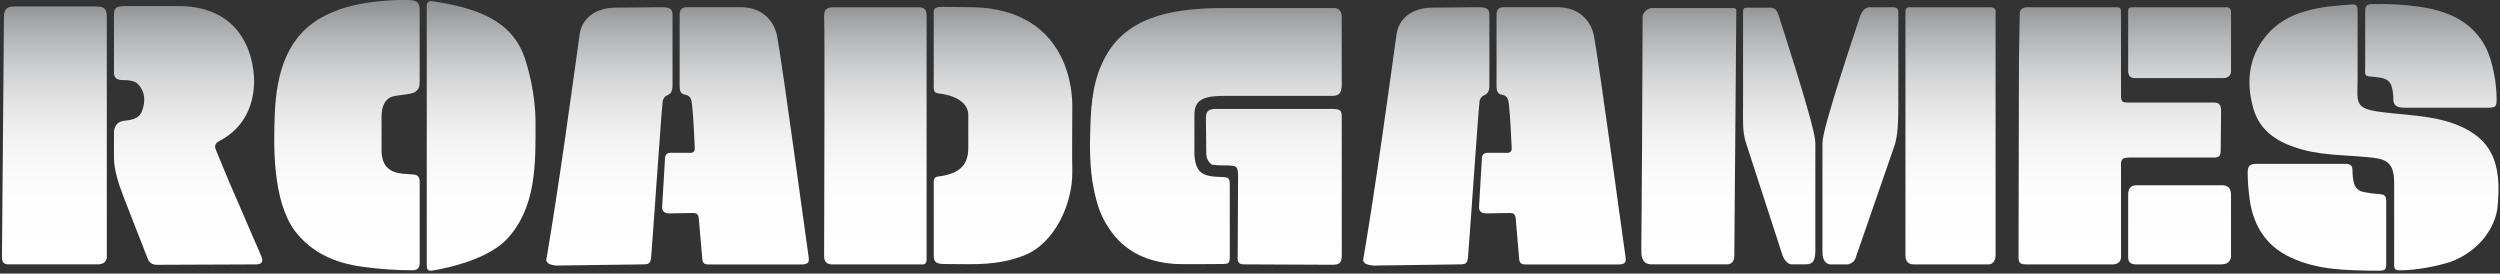
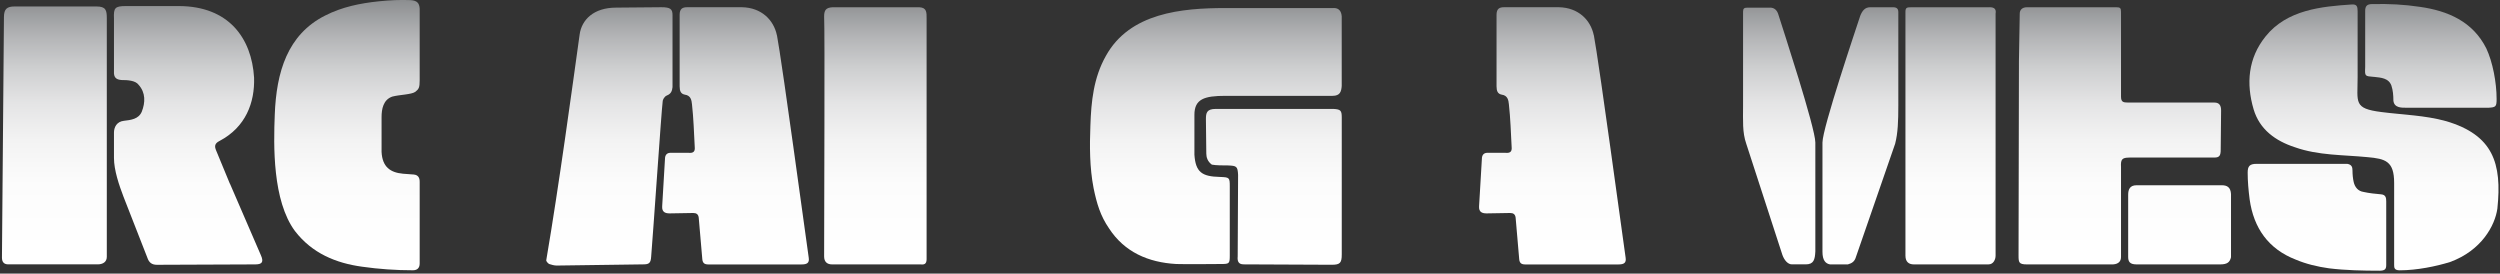
<svg xmlns="http://www.w3.org/2000/svg" width="731" height="80" viewBox="0 0 731 80" fill="none">
  <rect x="0" y="0" width="731" height="80" fill="#333333" stroke="none" />
  <path d="M268.844 2.121H243.418C241.557 2.237 240.975 2.932 240.975 4.786C241.208 8.367 240.975 62.848 240.975 74.993C240.975 76.499 241.789 77.311 243.301 77.311H269.077C270.123 77.426 270.937 77.311 270.937 75.804V5.471C270.937 3.733 271.054 2.237 268.844 2.121Z" fill="url(#paint0_linear_2021_6)" />
  <path d="M227.168 10.326C226.237 5.818 222.643 2.226 216.955 2.11H200.938C199.542 2.11 198.728 2.574 198.728 4.312V25.242C198.728 26.633 199.077 27.444 200.24 27.675C201.984 27.907 202.217 29.298 202.333 30.456C202.799 34.617 202.915 38.788 203.147 43.065C203.264 44.34 202.682 44.803 201.403 44.687H196.413C195.017 44.572 194.436 45.267 194.436 46.541L193.622 60.309C193.505 62.047 194.552 62.395 195.831 62.395L202.682 62.279C203.613 62.279 204.194 62.626 204.31 63.669L205.357 75.814C205.473 76.973 206.055 77.321 207.102 77.321H234.378C236.006 77.321 236.704 76.857 236.472 75.351C228.923 20.639 228.109 15.667 227.189 10.348L227.168 10.326Z" fill="url(#paint1_linear_2021_6)" />
  <path d="M195.017 27.907C196.18 27.444 196.529 26.633 196.646 25.474V4.428C196.646 2.689 196.064 2.11 193.4 2.11L180.163 2.226C173.545 2.226 170.067 5.807 169.485 10.095C167.392 25.126 163.448 54.273 159.737 76.025C159.621 76.373 160.203 76.952 160.551 77.184C161.249 77.416 162.063 77.647 162.761 77.647L188.188 77.3C189.816 77.3 190.281 76.836 190.397 75.098C190.979 68.156 193.41 32.3 193.759 29.761C193.759 29.066 194.341 28.139 195.039 27.907H195.017Z" fill="url(#paint2_linear_2021_6)" />
-   <path d="M302.39 7.324C297.167 3.743 291.014 2.237 284.629 2.121L275.113 2.005C274.067 2.005 273.02 2.353 273.02 3.279V25.6C273.02 26.875 273.485 27.223 274.532 27.338C278.243 27.686 283.127 29.54 283.127 33.585V43.297C283.127 48.732 279.998 50.934 274.194 51.629C273.263 51.745 272.914 52.44 273.031 53.715V74.993C273.031 76.963 274.426 77.195 276.276 77.195C286.14 77.31 291.828 77.542 299.261 74.761C308.194 71.412 313.66 59.846 313.544 50.123C313.428 45.151 313.544 36.124 313.544 31.152C313.544 24.789 311.683 13.918 302.401 7.324H302.39Z" fill="url(#paint3_linear_2021_6)" />
  <path d="M67.208 53.704L63.148 43.876C62.683 42.718 62.799 41.907 64.195 41.211C71.86 37.166 74.524 29.993 74.292 22.704C73.594 11.138 66.859 1.773 52.238 1.773H36.802C33.556 1.773 33.207 2.353 33.324 5.355V20.85C33.207 22.704 34.022 23.283 35.533 23.399C37.278 23.399 39.593 23.515 40.523 24.789C42.617 27.107 42.501 29.993 41.454 32.658C40.523 34.86 38.208 35.091 36.231 35.323C34.138 35.555 33.324 37.177 33.324 38.789V46.194C33.324 49.775 34.836 54.178 36.115 57.528L43.082 75.341C43.547 76.731 44.361 77.426 45.873 77.426L74.662 77.31C76.755 77.31 77.104 76.499 76.29 74.645L67.24 53.715L67.208 53.704Z" fill="url(#paint4_linear_2021_6)" />
  <path d="M28.196 1.889H4.281C2.082 1.889 1.152 2.584 1.152 5.007L0.571 75.33C0.571 76.605 1.152 77.3 2.431 77.3H28.556C30.067 77.3 31.23 76.605 31.23 75.098V5.355C31.23 3.037 30.998 1.889 28.217 1.889H28.196Z" fill="url(#paint5_linear_2021_6)" />
-   <path d="M153.341 16.689C149.398 5.47 138.487 2.226 126.646 0.383C125.018 0.151 124.669 0.846 124.785 2.352V77.068C124.785 78.922 124.902 79.385 126.879 79.038C131.636 78.227 142.082 75.804 147.653 70.474C157.052 61.109 156.587 47.458 156.587 35.776C156.587 27.559 154.494 20.049 153.341 16.689Z" fill="url(#paint6_linear_2021_6)" />
  <path d="M120.028 0.035C117.12 -0.081 114.107 0.035 110.745 0.383C105.29 0.962 100.067 2.005 95.077 4.544C84.05 10.095 80.794 21.081 80.339 33.575C79.99 42.475 79.641 58.676 86.26 67.577C91.25 74.055 98.217 76.942 105.882 77.985C110.756 78.68 115.746 79.027 120.736 79.027C122.015 79.027 122.713 78.332 122.713 77.058V53.114C122.713 51.956 122.248 51.145 120.969 51.029L117.839 50.797C114.128 50.45 111.802 48.827 111.57 44.435V34.259C111.57 31.942 112.035 29.171 114.699 28.244C116.909 27.665 120.271 27.665 121.434 26.854C122.48 26.043 122.713 25.579 122.713 23.504V2.468C122.597 0.962 122.015 0.151 120.038 0.035H120.028Z" fill="url(#paint7_linear_2021_6)" />
  <path d="M389.876 31.847H355.516C352.841 31.847 352.609 33.006 352.609 34.849L352.725 44.909C352.725 45.952 353.074 47.226 354.353 48.143C355.633 48.374 357.715 48.374 359.111 48.374C361.553 48.49 361.902 48.606 362.018 51.155L361.902 74.983C361.786 76.257 362.018 77.3 363.646 77.3L389.422 77.416C391.864 77.416 392.329 76.836 392.329 74.414V34.28C392.329 32.31 391.98 31.963 389.887 31.847H389.876Z" fill="url(#paint8_linear_2021_6)" />
  <path d="M694.138 22.472C696.232 22.704 698.431 22.819 699.245 25.021C699.71 26.411 699.826 27.918 699.826 29.413C700.059 31.615 702.268 31.499 703.77 31.499H727.684C729.778 31.383 730.01 31.152 730.01 28.95C730.01 24.094 728.847 18.079 726.997 14.15C723.054 6.282 715.738 3.164 707.607 2.005C702.966 1.31 698.557 1.078 693.557 1.194C692.045 1.194 691.58 1.889 691.58 3.164V19.586C691.463 22.366 691.463 22.251 694.138 22.482V22.472Z" fill="url(#paint9_linear_2021_6)" />
  <path d="M389.993 2.353H358.297C345.525 2.353 330.322 3.743 323.355 16.352C319.761 22.714 319.063 29.656 318.83 36.714C318.598 42.844 318.598 48.975 319.761 54.989C320.691 59.498 321.738 63.09 324.285 66.787C328.81 73.729 335.778 76.731 343.908 77.195C348.2 77.31 352.619 77.195 357.028 77.195C359.47 77.195 359.587 77.079 359.587 74.645V54.516C359.587 51.85 359.47 51.85 356.679 51.735C351.456 51.619 349.596 50.344 349.247 45.256V33.575C349.247 28.95 352.154 28.023 358.297 28.023H389.644C391.853 28.023 392.202 26.749 392.319 25.127V4.775C392.202 3.269 391.505 2.342 389.993 2.342V2.353Z" fill="url(#paint10_linear_2021_6)" />
-   <path d="M433.868 27.907C435.031 27.444 435.38 26.633 435.496 25.474V4.428C435.496 2.689 434.915 2.11 432.25 2.11L419.014 2.226C412.396 2.226 408.917 5.807 408.336 10.095C406.242 25.126 402.299 54.273 398.588 76.025C398.472 76.373 399.053 76.952 399.402 77.184C400.1 77.416 400.914 77.647 401.612 77.647L427.038 77.3C428.666 77.3 429.132 76.836 429.248 75.098C429.829 68.156 432.261 32.3 432.61 29.761C432.61 29.066 433.191 28.139 433.889 27.907H433.868Z" fill="url(#paint11_linear_2021_6)" />
  <path d="M649.681 54.168H624.72C622.743 54.168 622.278 55.442 622.278 56.949V75.109C622.278 76.499 622.743 77.31 624.72 77.31H649.216C651.31 77.31 652.007 76.615 652.346 75.225V56.717C652.229 54.747 651.183 54.168 649.671 54.168H649.681Z" fill="url(#paint12_linear_2021_6)" />
-   <path d="M650.718 2.121H623.674C622.394 2.121 622.278 2.352 622.278 3.511V20.744C622.278 22.366 623.092 22.946 624.72 22.83H650.03C651.775 22.83 652.356 21.787 652.356 20.86V3.732C652.356 2.574 652.007 2.11 650.728 2.11L650.718 2.121Z" fill="url(#paint13_linear_2021_6)" />
  <path d="M696.232 56.822C694.72 56.706 692.637 56.474 691.125 56.127C689.497 55.895 688.567 54.736 688.218 53.23C687.985 52.187 687.869 51.029 687.869 49.88C687.869 48.838 687.636 48.142 686.357 47.911H659.778C657.801 47.911 657.219 48.606 657.219 50.46C657.219 53.009 657.452 55.663 657.801 58.328C658.964 66.661 663.256 72.791 671.27 75.909C674.283 77.184 677.656 77.995 681.018 78.458C685.659 79.038 690.998 79.154 695.756 79.154C697.5 79.154 697.733 78.574 697.733 77.416V58.908C697.733 57.865 697.616 56.938 696.221 56.822H696.232Z" fill="url(#paint14_linear_2021_6)" />
  <path d="M622.627 46.068H647.472C648.984 46.068 649.333 45.488 649.333 43.75L649.449 32.3C649.449 30.91 648.984 29.983 647.472 29.983H622.278C620.882 29.983 620.185 29.867 620.185 28.244V3.511C620.185 2.353 619.952 2.121 618.789 2.121H592.665C591.385 2.121 590.571 2.816 590.571 3.975L590.339 17.742L590.223 74.761C590.223 76.731 590.339 77.311 592.665 77.311H617.859C619.603 77.195 620.185 76.268 620.185 75.109V48.859C620.068 46.657 620.417 46.078 622.627 46.078V46.068Z" fill="url(#paint15_linear_2021_6)" />
  <path d="M715.262 35.428C708.992 33.69 702.607 33.574 696.337 32.763C688.091 31.72 689.37 29.982 689.37 22.588V3.279C689.37 1.889 689.137 1.194 687.626 1.31C678.914 1.889 668.701 2.816 662.432 10.674C657.325 17.036 656.744 24.442 658.953 31.952C660.698 37.851 665.339 41.201 671.027 43.055C677.878 45.488 685.194 45.256 692.267 45.951C697.49 46.415 700.048 47.11 700.048 53.472V77.416C700.048 78.227 700.048 79.038 701.676 79.038C706.666 79.038 712.354 77.879 716.414 76.605C725.58 73.255 729.534 65.966 730.232 60.994C731.628 47.69 728.953 39.484 715.262 35.428Z" fill="url(#paint16_linear_2021_6)" />
  <path d="M466.029 10.326C465.099 5.818 461.504 2.226 455.816 2.11H439.799C438.403 2.11 437.589 2.574 437.589 4.312V25.242C437.589 26.633 437.938 27.444 439.101 27.675C440.846 27.907 441.078 29.298 441.195 30.456C441.66 34.617 441.776 38.788 442.009 43.065C442.125 44.34 441.543 44.803 440.264 44.687H435.274C433.879 44.572 433.297 45.267 433.297 46.541L432.483 60.309C432.367 62.047 433.413 62.395 434.693 62.395L441.543 62.279C442.474 62.279 443.055 62.626 443.172 63.669L444.218 75.814C444.335 76.973 444.916 77.321 445.963 77.321H473.239C474.868 77.321 475.565 76.857 475.333 75.351C467.784 20.639 466.97 15.667 466.05 10.348L466.029 10.326Z" fill="url(#paint17_linear_2021_6)" />
  <path d="M581.765 2.121H558.897C557.501 2.121 557.152 2.237 557.152 3.511V74.761C557.152 76.615 558.199 77.31 559.594 77.31H581.416C582.928 77.31 583.509 75.804 583.509 74.761V3.964C583.742 2.689 583.16 2.11 581.765 2.11V2.121Z" fill="url(#paint18_linear_2021_6)" />
  <path d="M517.569 2.237H510.951C510.021 2.237 509.672 2.468 509.672 3.395V30.92C509.672 35.312 509.439 38.673 510.602 42.022L521.164 74.519C521.745 76.141 522.792 77.3 523.955 77.3H528.015C530.341 77.3 530.69 75.909 530.806 73.487V41.675C530.806 37.398 521.291 8.367 520.012 4.312C519.663 3.037 518.849 2.226 517.569 2.226V2.237Z" fill="url(#paint19_linear_2021_6)" />
-   <path d="M506.426 2.353H482.977C481.814 2.353 480.302 3.627 480.302 4.902C480.069 70.716 479.837 72.444 479.953 74.066C480.069 76.499 481.232 77.3 482.966 77.3H504.904C506.532 77.3 507.113 76.257 507.113 74.635L507.695 3.501C507.811 2.458 507.462 2.342 506.415 2.342L506.426 2.353Z" fill="url(#paint20_linear_2021_6)" />
  <path d="M553.558 2.121H546.823C545.311 2.121 544.497 3.164 543.916 4.67C542.753 8.251 532.889 37.398 532.889 41.685V73.613C532.889 76.162 533.819 77.079 535.098 77.311H540.321C541.6 76.963 542.298 76.383 542.647 75.225L554.139 42.033C554.953 38.915 555.069 35.323 555.069 30.93V3.511C555.069 2.584 554.604 2.121 553.558 2.121Z" fill="url(#paint21_linear_2021_6)" />
  <defs>
    <linearGradient id="paint0_linear_2021_6" x1="255.956" y1="73.392" x2="255.956" y2="-11.478" gradientUnits="userSpaceOnUse">
      <stop stop-color="white" />
      <stop offset="0.23" stop-color="#FCFCFC" />
      <stop offset="0.38" stop-color="#F3F3F3" />
      <stop offset="0.51" stop-color="#E4E4E5" />
      <stop offset="0.63" stop-color="#CECFD0" />
      <stop offset="0.74" stop-color="#B3B4B6" />
      <stop offset="0.85" stop-color="#919395" />
      <stop offset="0.95" stop-color="#696D6F" />
      <stop offset="1" stop-color="#505457" />
    </linearGradient>
    <linearGradient id="paint1_linear_2021_6" x1="215.062" y1="73.392" x2="215.062" y2="-11.478" gradientUnits="userSpaceOnUse">
      <stop stop-color="white" />
      <stop offset="0.23" stop-color="#FCFCFC" />
      <stop offset="0.38" stop-color="#F3F3F3" />
      <stop offset="0.51" stop-color="#E4E4E5" />
      <stop offset="0.63" stop-color="#CECFD0" />
      <stop offset="0.74" stop-color="#B3B4B6" />
      <stop offset="0.85" stop-color="#919395" />
      <stop offset="0.95" stop-color="#696D6F" />
      <stop offset="1" stop-color="#505457" />
    </linearGradient>
    <linearGradient id="paint2_linear_2021_6" x1="178.176" y1="73.392" x2="178.176" y2="-11.478" gradientUnits="userSpaceOnUse">
      <stop stop-color="white" />
      <stop offset="0.23" stop-color="#FCFCFC" />
      <stop offset="0.38" stop-color="#F3F3F3" />
      <stop offset="0.51" stop-color="#E4E4E5" />
      <stop offset="0.63" stop-color="#CECFD0" />
      <stop offset="0.74" stop-color="#B3B4B6" />
      <stop offset="0.85" stop-color="#919395" />
      <stop offset="0.95" stop-color="#696D6F" />
      <stop offset="1" stop-color="#505457" />
    </linearGradient>
    <linearGradient id="paint3_linear_2021_6" x1="293.277" y1="73.392" x2="293.277" y2="-11.478" gradientUnits="userSpaceOnUse">
      <stop stop-color="white" />
      <stop offset="0.23" stop-color="#FCFCFC" />
      <stop offset="0.38" stop-color="#F3F3F3" />
      <stop offset="0.51" stop-color="#E4E4E5" />
      <stop offset="0.63" stop-color="#CECFD0" />
      <stop offset="0.74" stop-color="#B3B4B6" />
      <stop offset="0.85" stop-color="#919395" />
      <stop offset="0.95" stop-color="#696D6F" />
      <stop offset="1" stop-color="#505457" />
    </linearGradient>
    <linearGradient id="paint4_linear_2021_6" x1="54.976" y1="73.392" x2="54.976" y2="-11.478" gradientUnits="userSpaceOnUse">
      <stop stop-color="white" />
      <stop offset="0.23" stop-color="#FCFCFC" />
      <stop offset="0.38" stop-color="#F3F3F3" />
      <stop offset="0.51" stop-color="#E4E4E5" />
      <stop offset="0.63" stop-color="#CECFD0" />
      <stop offset="0.74" stop-color="#B3B4B6" />
      <stop offset="0.85" stop-color="#919395" />
      <stop offset="0.95" stop-color="#696D6F" />
      <stop offset="1" stop-color="#505457" />
    </linearGradient>
    <linearGradient id="paint5_linear_2021_6" x1="15.89" y1="73.392" x2="15.89" y2="-11.478" gradientUnits="userSpaceOnUse">
      <stop stop-color="white" />
      <stop offset="0.23" stop-color="#FCFCFC" />
      <stop offset="0.38" stop-color="#F3F3F3" />
      <stop offset="0.51" stop-color="#E4E4E5" />
      <stop offset="0.63" stop-color="#CECFD0" />
      <stop offset="0.74" stop-color="#B3B4B6" />
      <stop offset="0.85" stop-color="#919395" />
      <stop offset="0.95" stop-color="#696D6F" />
      <stop offset="1" stop-color="#505457" />
    </linearGradient>
    <linearGradient id="paint6_linear_2021_6" x1="140.675" y1="73.392" x2="140.675" y2="-11.478" gradientUnits="userSpaceOnUse">
      <stop stop-color="white" />
      <stop offset="0.23" stop-color="#FCFCFC" />
      <stop offset="0.38" stop-color="#F3F3F3" />
      <stop offset="0.51" stop-color="#E4E4E5" />
      <stop offset="0.63" stop-color="#CECFD0" />
      <stop offset="0.74" stop-color="#B3B4B6" />
      <stop offset="0.85" stop-color="#919395" />
      <stop offset="0.95" stop-color="#696D6F" />
      <stop offset="1" stop-color="#505457" />
    </linearGradient>
    <linearGradient id="paint7_linear_2021_6" x1="101.431" y1="73.392" x2="101.431" y2="-11.478" gradientUnits="userSpaceOnUse">
      <stop stop-color="white" />
      <stop offset="0.23" stop-color="#FCFCFC" />
      <stop offset="0.38" stop-color="#F3F3F3" />
      <stop offset="0.51" stop-color="#E4E4E5" />
      <stop offset="0.63" stop-color="#CECFD0" />
      <stop offset="0.74" stop-color="#B3B4B6" />
      <stop offset="0.85" stop-color="#919395" />
      <stop offset="0.95" stop-color="#696D6F" />
      <stop offset="1" stop-color="#505457" />
    </linearGradient>
    <linearGradient id="paint8_linear_2021_6" x1="372.464" y1="73.392" x2="372.464" y2="-11.478" gradientUnits="userSpaceOnUse">
      <stop stop-color="white" />
      <stop offset="0.23" stop-color="#FCFCFC" />
      <stop offset="0.38" stop-color="#F3F3F3" />
      <stop offset="0.51" stop-color="#E4E4E5" />
      <stop offset="0.63" stop-color="#CECFD0" />
      <stop offset="0.74" stop-color="#B3B4B6" />
      <stop offset="0.85" stop-color="#919395" />
      <stop offset="0.95" stop-color="#696D6F" />
      <stop offset="1" stop-color="#505457" />
    </linearGradient>
    <linearGradient id="paint9_linear_2021_6" x1="710.779" y1="73.392" x2="710.779" y2="-11.478" gradientUnits="userSpaceOnUse">
      <stop stop-color="white" />
      <stop offset="0.23" stop-color="#FCFCFC" />
      <stop offset="0.38" stop-color="#F3F3F3" />
      <stop offset="0.51" stop-color="#E4E4E5" />
      <stop offset="0.63" stop-color="#CECFD0" />
      <stop offset="0.74" stop-color="#B3B4B6" />
      <stop offset="0.85" stop-color="#919395" />
      <stop offset="0.95" stop-color="#696D6F" />
      <stop offset="1" stop-color="#505457" />
    </linearGradient>
    <linearGradient id="paint10_linear_2021_6" x1="355.516" y1="73.392" x2="355.516" y2="-11.478" gradientUnits="userSpaceOnUse">
      <stop stop-color="white" />
      <stop offset="0.23" stop-color="#FCFCFC" />
      <stop offset="0.38" stop-color="#F3F3F3" />
      <stop offset="0.51" stop-color="#E4E4E5" />
      <stop offset="0.63" stop-color="#CECFD0" />
      <stop offset="0.74" stop-color="#B3B4B6" />
      <stop offset="0.85" stop-color="#919395" />
      <stop offset="0.95" stop-color="#696D6F" />
      <stop offset="1" stop-color="#505457" />
    </linearGradient>
    <linearGradient id="paint11_linear_2021_6" x1="417.037" y1="73.392" x2="417.037" y2="-11.478" gradientUnits="userSpaceOnUse">
      <stop stop-color="white" />
      <stop offset="0.23" stop-color="#FCFCFC" />
      <stop offset="0.38" stop-color="#F3F3F3" />
      <stop offset="0.51" stop-color="#E4E4E5" />
      <stop offset="0.63" stop-color="#CECFD0" />
      <stop offset="0.74" stop-color="#B3B4B6" />
      <stop offset="0.85" stop-color="#919395" />
      <stop offset="0.95" stop-color="#696D6F" />
      <stop offset="1" stop-color="#505457" />
    </linearGradient>
    <linearGradient id="paint12_linear_2021_6" x1="637.312" y1="73.392" x2="637.312" y2="-11.478" gradientUnits="userSpaceOnUse">
      <stop stop-color="white" />
      <stop offset="0.23" stop-color="#FCFCFC" />
      <stop offset="0.38" stop-color="#F3F3F3" />
      <stop offset="0.51" stop-color="#E4E4E5" />
      <stop offset="0.63" stop-color="#CECFD0" />
      <stop offset="0.74" stop-color="#B3B4B6" />
      <stop offset="0.85" stop-color="#919395" />
      <stop offset="0.95" stop-color="#696D6F" />
      <stop offset="1" stop-color="#505457" />
    </linearGradient>
    <linearGradient id="paint13_linear_2021_6" x1="637.312" y1="73.392" x2="637.312" y2="-11.478" gradientUnits="userSpaceOnUse">
      <stop stop-color="white" />
      <stop offset="0.23" stop-color="#FCFCFC" />
      <stop offset="0.38" stop-color="#F3F3F3" />
      <stop offset="0.51" stop-color="#E4E4E5" />
      <stop offset="0.63" stop-color="#CECFD0" />
      <stop offset="0.74" stop-color="#B3B4B6" />
      <stop offset="0.85" stop-color="#919395" />
      <stop offset="0.95" stop-color="#696D6F" />
      <stop offset="1" stop-color="#505457" />
    </linearGradient>
    <linearGradient id="paint14_linear_2021_6" x1="677.476" y1="73.392" x2="677.476" y2="-11.478" gradientUnits="userSpaceOnUse">
      <stop stop-color="white" />
      <stop offset="0.23" stop-color="#FCFCFC" />
      <stop offset="0.38" stop-color="#F3F3F3" />
      <stop offset="0.51" stop-color="#E4E4E5" />
      <stop offset="0.63" stop-color="#CECFD0" />
      <stop offset="0.74" stop-color="#B3B4B6" />
      <stop offset="0.85" stop-color="#919395" />
      <stop offset="0.95" stop-color="#696D6F" />
      <stop offset="1" stop-color="#505457" />
    </linearGradient>
    <linearGradient id="paint15_linear_2021_6" x1="619.846" y1="73.392" x2="619.846" y2="-11.478" gradientUnits="userSpaceOnUse">
      <stop stop-color="white" />
      <stop offset="0.23" stop-color="#FCFCFC" />
      <stop offset="0.38" stop-color="#F3F3F3" />
      <stop offset="0.51" stop-color="#E4E4E5" />
      <stop offset="0.63" stop-color="#CECFD0" />
      <stop offset="0.74" stop-color="#B3B4B6" />
      <stop offset="0.85" stop-color="#919395" />
      <stop offset="0.95" stop-color="#696D6F" />
      <stop offset="1" stop-color="#505457" />
    </linearGradient>
    <linearGradient id="paint16_linear_2021_6" x1="694.159" y1="73.392" x2="694.159" y2="-11.478" gradientUnits="userSpaceOnUse">
      <stop stop-color="white" />
      <stop offset="0.23" stop-color="#FCFCFC" />
      <stop offset="0.38" stop-color="#F3F3F3" />
      <stop offset="0.51" stop-color="#E4E4E5" />
      <stop offset="0.63" stop-color="#CECFD0" />
      <stop offset="0.74" stop-color="#B3B4B6" />
      <stop offset="0.85" stop-color="#919395" />
      <stop offset="0.95" stop-color="#696D6F" />
      <stop offset="1" stop-color="#505457" />
    </linearGradient>
    <linearGradient id="paint17_linear_2021_6" x1="453.913" y1="73.392" x2="453.913" y2="-11.478" gradientUnits="userSpaceOnUse">
      <stop stop-color="white" />
      <stop offset="0.23" stop-color="#FCFCFC" />
      <stop offset="0.38" stop-color="#F3F3F3" />
      <stop offset="0.51" stop-color="#E4E4E5" />
      <stop offset="0.63" stop-color="#CECFD0" />
      <stop offset="0.74" stop-color="#B3B4B6" />
      <stop offset="0.85" stop-color="#919395" />
      <stop offset="0.95" stop-color="#696D6F" />
      <stop offset="1" stop-color="#505457" />
    </linearGradient>
    <linearGradient id="paint18_linear_2021_6" x1="570.357" y1="73.392" x2="570.357" y2="-11.478" gradientUnits="userSpaceOnUse">
      <stop stop-color="white" />
      <stop offset="0.23" stop-color="#FCFCFC" />
      <stop offset="0.38" stop-color="#F3F3F3" />
      <stop offset="0.51" stop-color="#E4E4E5" />
      <stop offset="0.63" stop-color="#CECFD0" />
      <stop offset="0.74" stop-color="#B3B4B6" />
      <stop offset="0.85" stop-color="#919395" />
      <stop offset="0.95" stop-color="#696D6F" />
      <stop offset="1" stop-color="#505457" />
    </linearGradient>
    <linearGradient id="paint19_linear_2021_6" x1="520.234" y1="73.392" x2="520.234" y2="-11.478" gradientUnits="userSpaceOnUse">
      <stop stop-color="white" />
      <stop offset="0.23" stop-color="#FCFCFC" />
      <stop offset="0.38" stop-color="#F3F3F3" />
      <stop offset="0.51" stop-color="#E4E4E5" />
      <stop offset="0.63" stop-color="#CECFD0" />
      <stop offset="0.74" stop-color="#B3B4B6" />
      <stop offset="0.85" stop-color="#919395" />
      <stop offset="0.95" stop-color="#696D6F" />
      <stop offset="1" stop-color="#505457" />
    </linearGradient>
    <linearGradient id="paint20_linear_2021_6" x1="493.824" y1="73.392" x2="493.824" y2="-11.478" gradientUnits="userSpaceOnUse">
      <stop stop-color="white" />
      <stop offset="0.23" stop-color="#FCFCFC" />
      <stop offset="0.38" stop-color="#F3F3F3" />
      <stop offset="0.51" stop-color="#E4E4E5" />
      <stop offset="0.63" stop-color="#CECFD0" />
      <stop offset="0.74" stop-color="#B3B4B6" />
      <stop offset="0.85" stop-color="#919395" />
      <stop offset="0.95" stop-color="#696D6F" />
      <stop offset="1" stop-color="#505457" />
    </linearGradient>
    <linearGradient id="paint21_linear_2021_6" x1="543.979" y1="73.392" x2="543.979" y2="-11.478" gradientUnits="userSpaceOnUse">
      <stop stop-color="white" />
      <stop offset="0.23" stop-color="#FCFCFC" />
      <stop offset="0.38" stop-color="#F3F3F3" />
      <stop offset="0.51" stop-color="#E4E4E5" />
      <stop offset="0.63" stop-color="#CECFD0" />
      <stop offset="0.74" stop-color="#B3B4B6" />
      <stop offset="0.85" stop-color="#919395" />
      <stop offset="0.95" stop-color="#696D6F" />
      <stop offset="1" stop-color="#505457" />
    </linearGradient>
  </defs>
</svg>